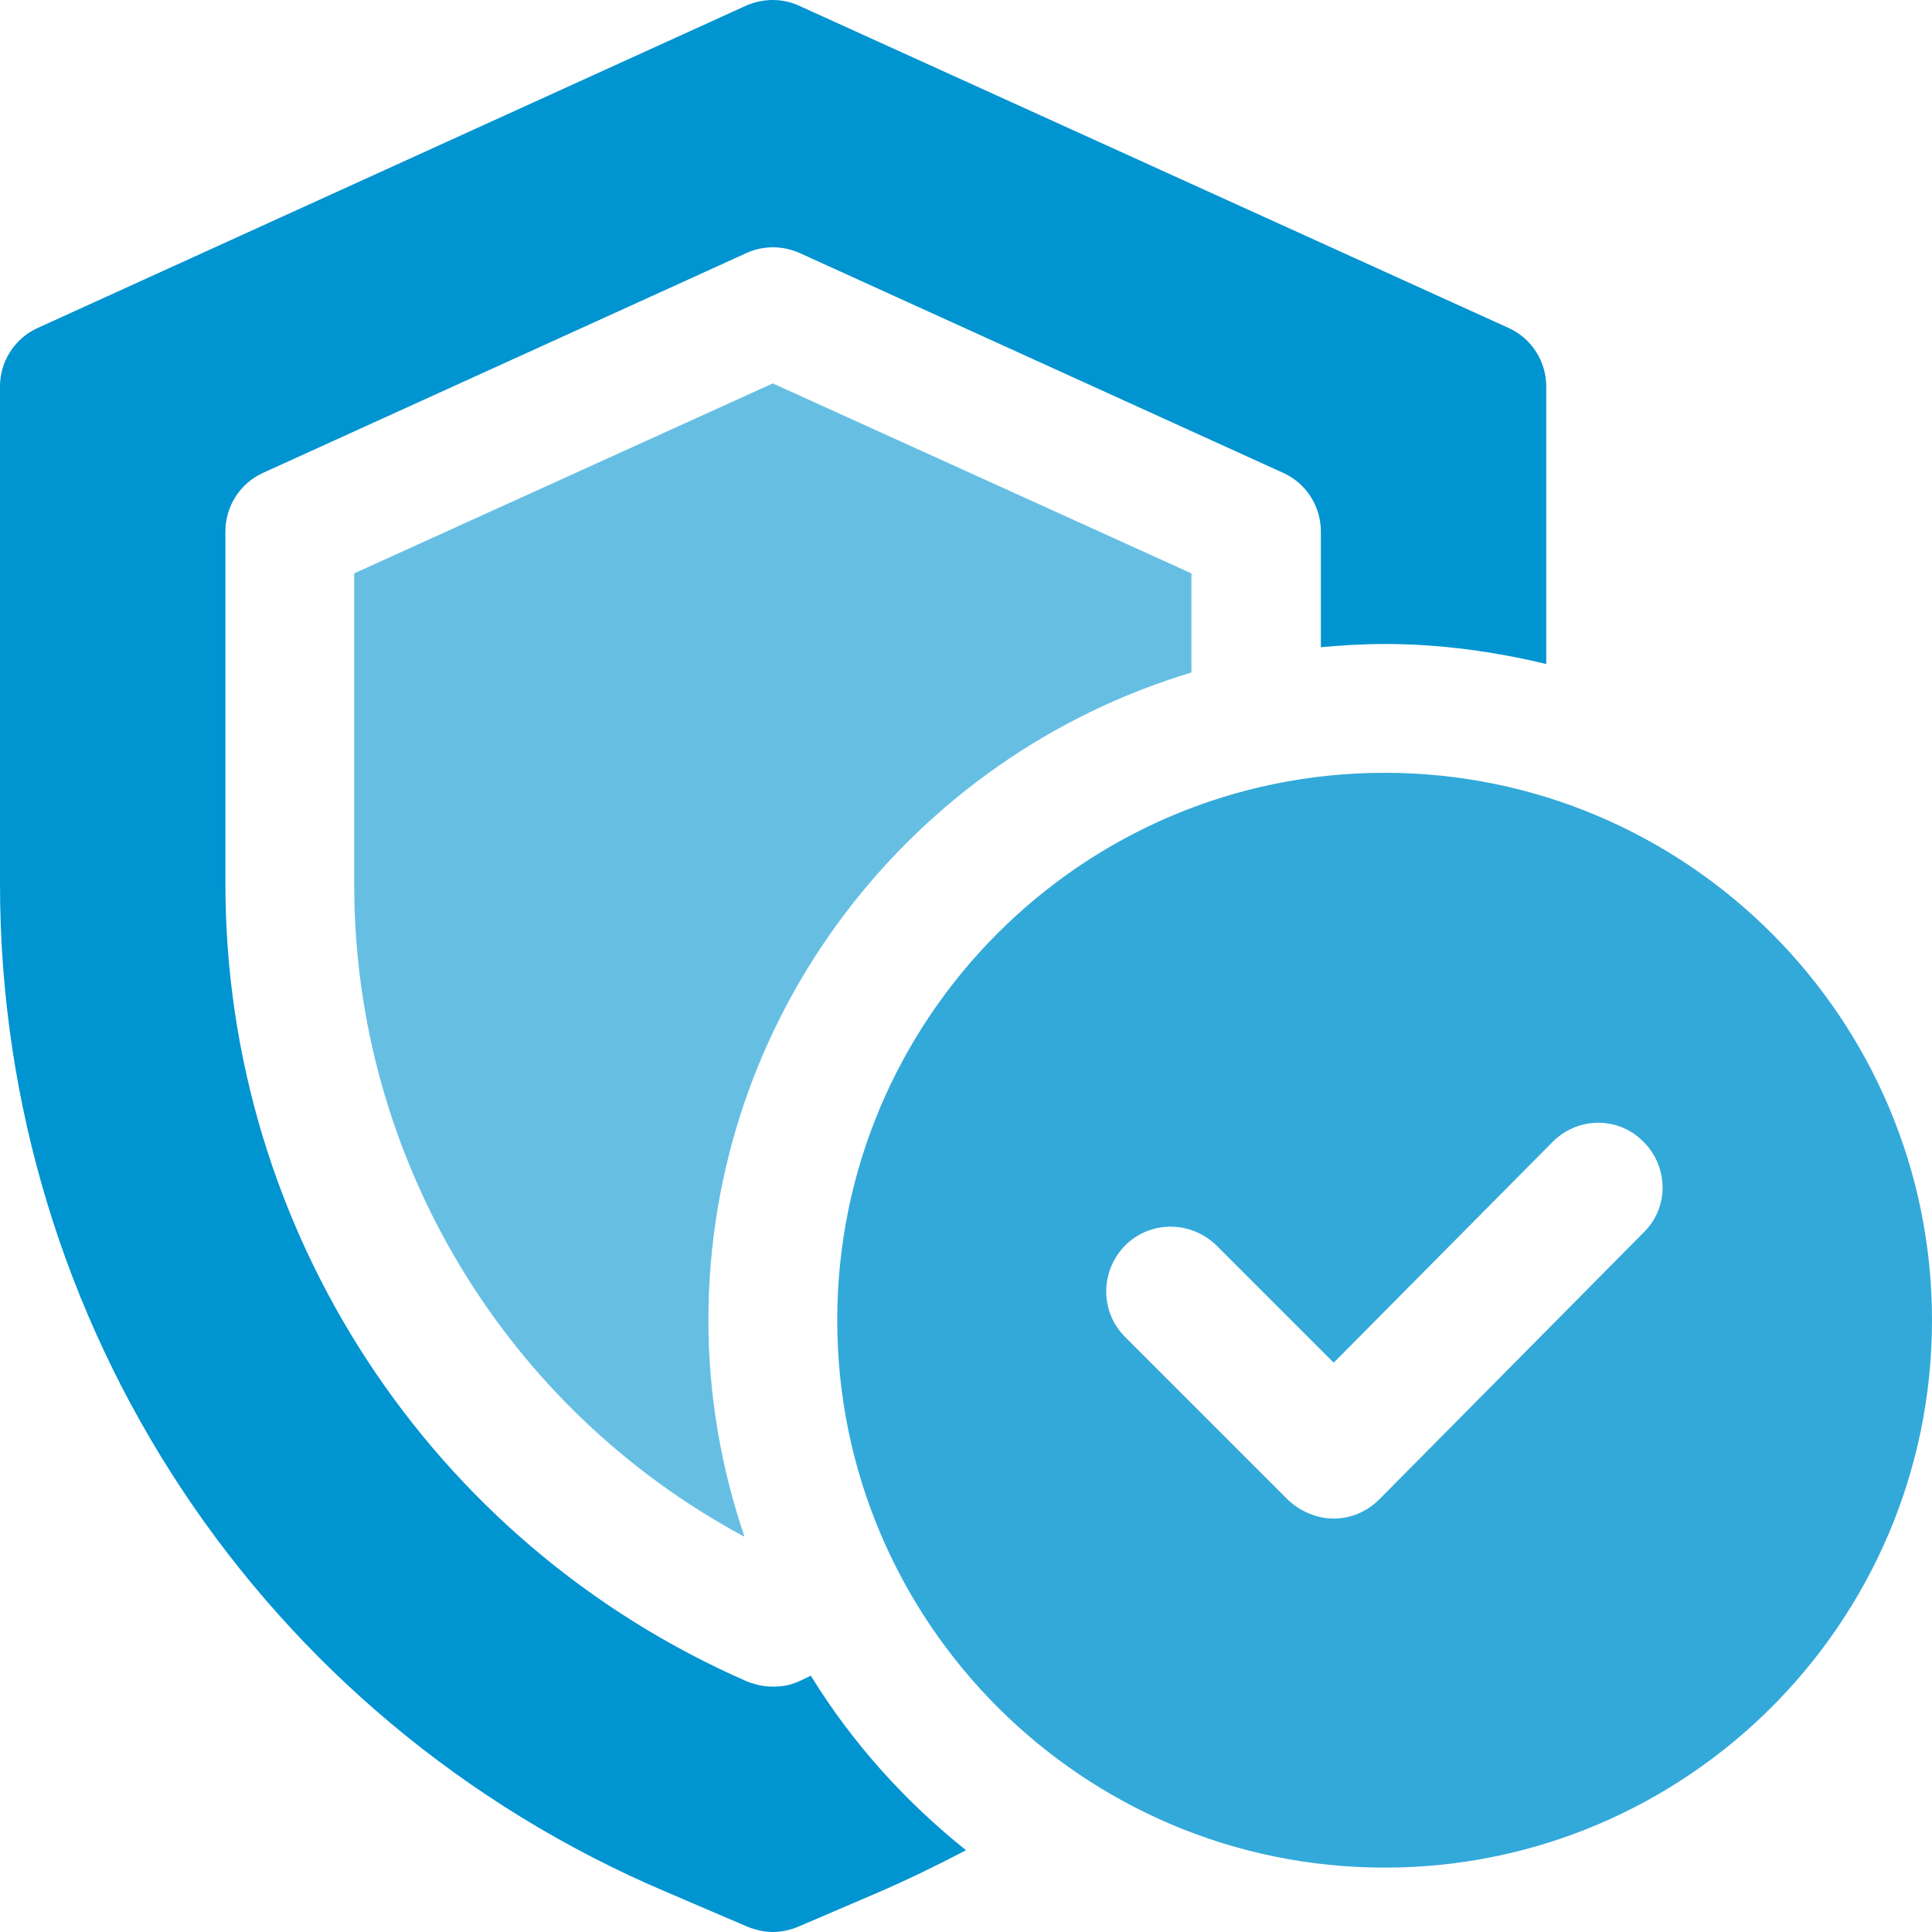
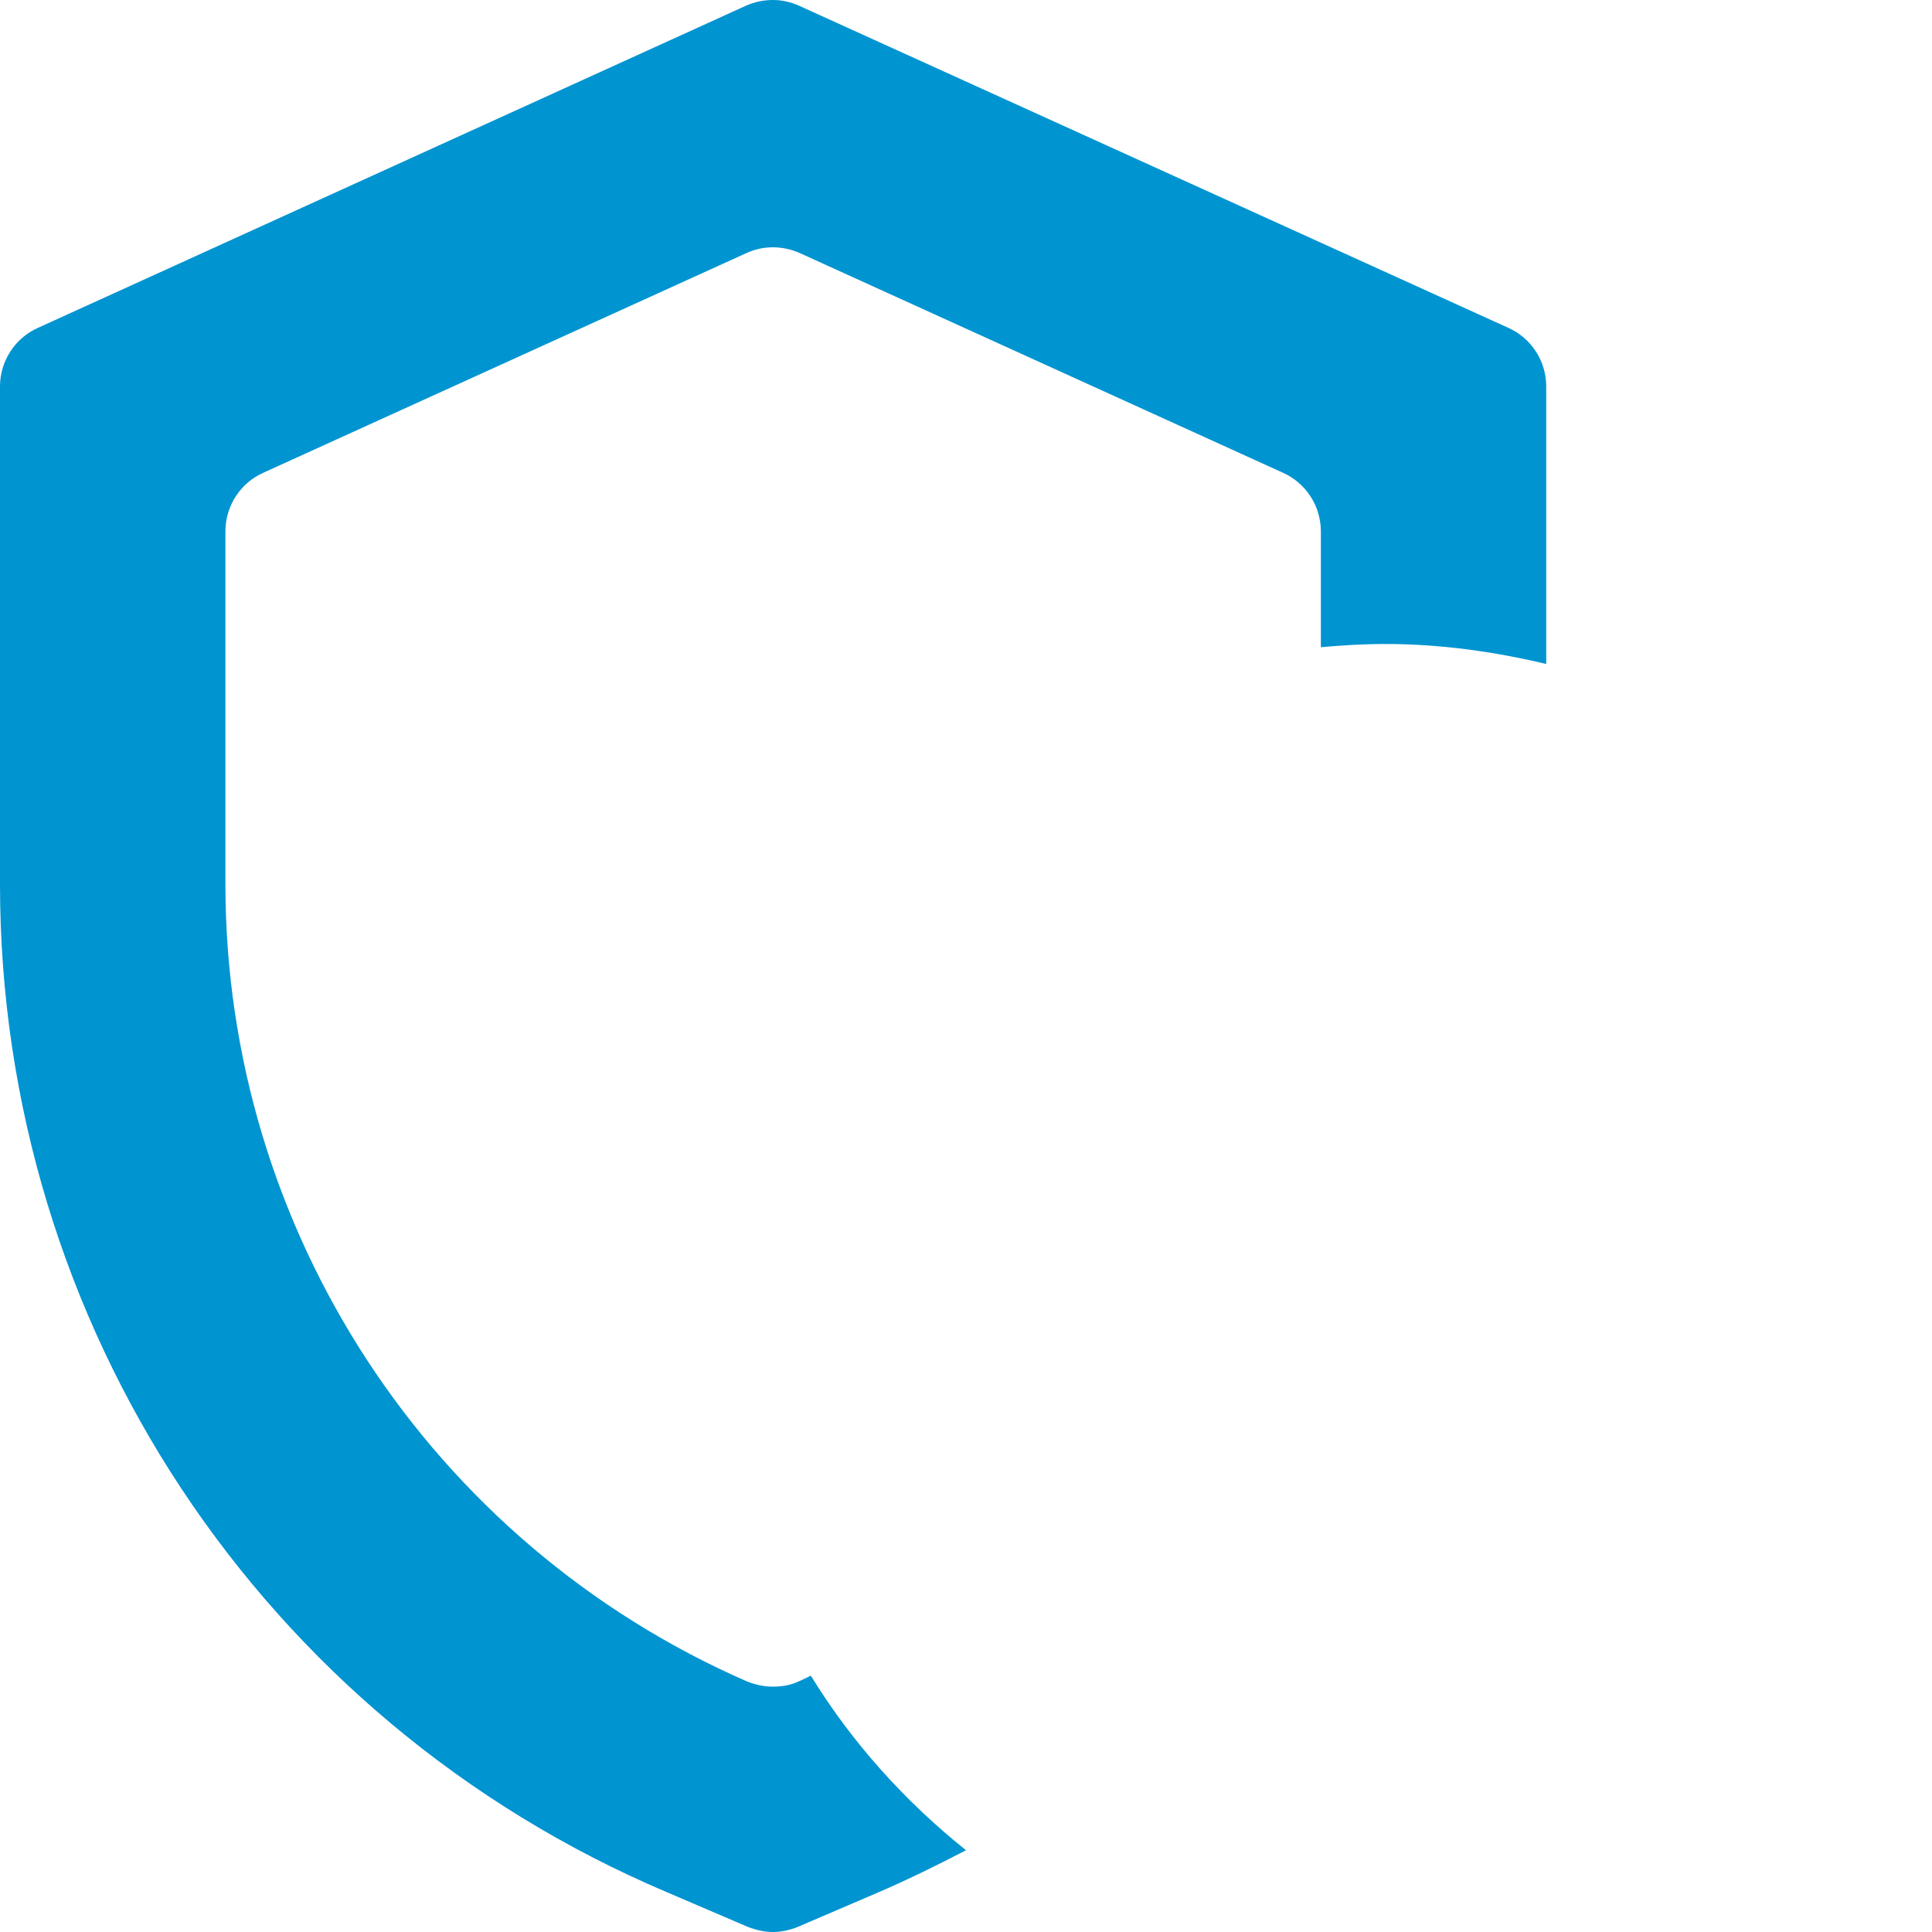
<svg xmlns="http://www.w3.org/2000/svg" width="40" height="40" viewBox="0 0 40 40" fill="none">
  <g clip-path="url(#clip0_2699_2122)">
    <path d="M16.787 34.693C16.707 34.733 16.627 34.773 16.533 34.813C16.36 34.893 16.187 34.92 16 34.92C15.813 34.92 15.64 34.88 15.467 34.813C8.907 31.947 4.667 25.467 4.667 18.307V11C4.667 10.48 4.973 10 5.453 9.787L15.453 5.24C15.8 5.08 16.2 5.08 16.56 5.24L26.56 9.787C27.04 10 27.347 10.48 27.347 11V13.4C27.787 13.36 28.227 13.333 28.68 13.333C29.827 13.333 30.947 13.493 32.013 13.747V8C32.013 7.48 31.707 7 31.227 6.787L16.547 0.12C16.2 -0.04 15.8 -0.04 15.44 0.12L0.787 6.787C0.307 7 0 7.48 0 8V18.307C0 27.413 5.413 35.613 13.8 39.173L15.48 39.893C15.653 39.96 15.827 40 16 40C16.173 40 16.36 39.96 16.52 39.893L18.2 39.173C18.813 38.907 19.413 38.613 20 38.307C18.733 37.293 17.64 36.08 16.787 34.693Z" fill="#0094D1" />
-     <path d="M24.667 13.924V11.871L16 7.938L7.333 11.871V18.311C7.333 23.991 10.467 29.164 15.414 31.817C14.934 30.404 14.667 28.898 14.667 27.337C14.667 21.004 18.893 15.658 24.667 13.924Z" fill="#66BFE3" />
-     <path d="M28.667 16C22.413 16 17.334 21.08 17.334 27.333C17.334 33.587 22.413 38.667 28.667 38.667C34.92 38.667 40 33.587 40 27.333C40 21.08 34.92 16 28.667 16ZM34.04 25.507L28.56 31.04C28.307 31.293 27.974 31.44 27.613 31.44C27.267 31.44 26.92 31.293 26.667 31.053L23.294 27.68C22.773 27.16 22.773 26.32 23.294 25.787C23.814 25.267 24.654 25.267 25.187 25.787L27.613 28.213L32.147 23.64C32.667 23.12 33.507 23.107 34.027 23.64C34.547 24.16 34.56 25 34.027 25.52L34.04 25.507Z" fill="#33A9DA" />
  </g>
  <defs>
    <clipPath id="clip0_2699_2122">
      <rect width="40" height="40" fill="white" />
    </clipPath>
  </defs>
</svg>